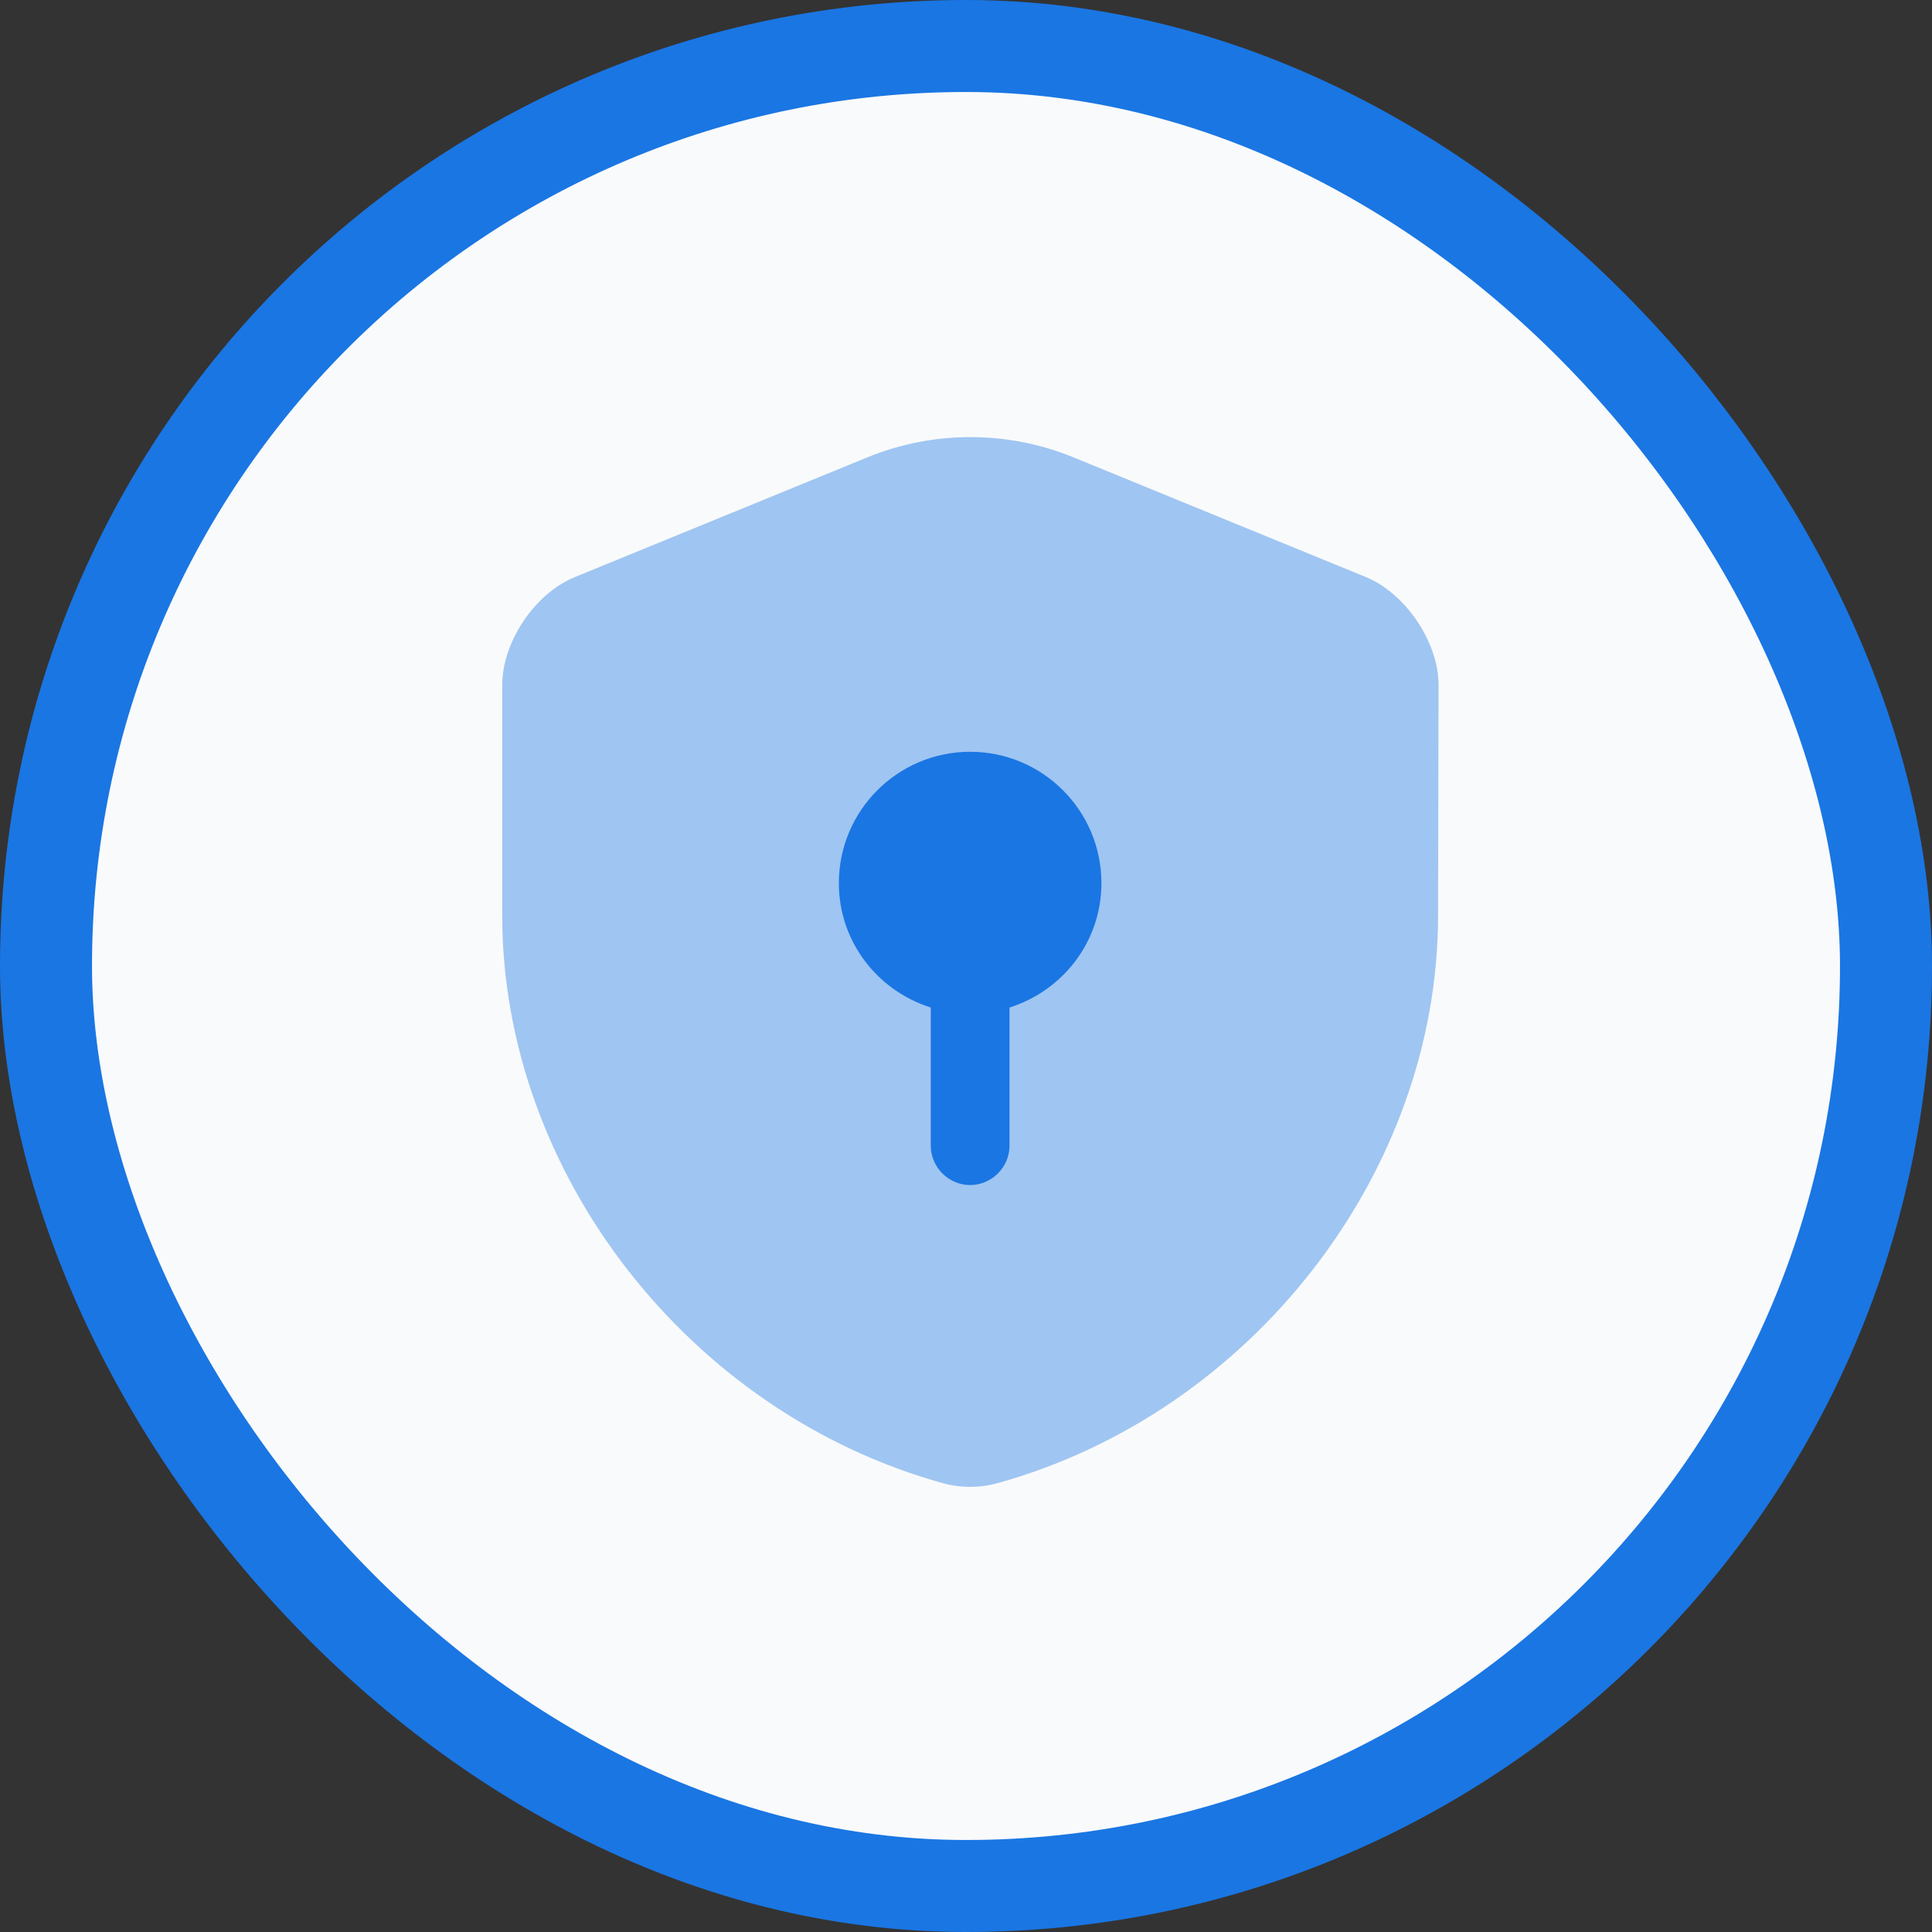
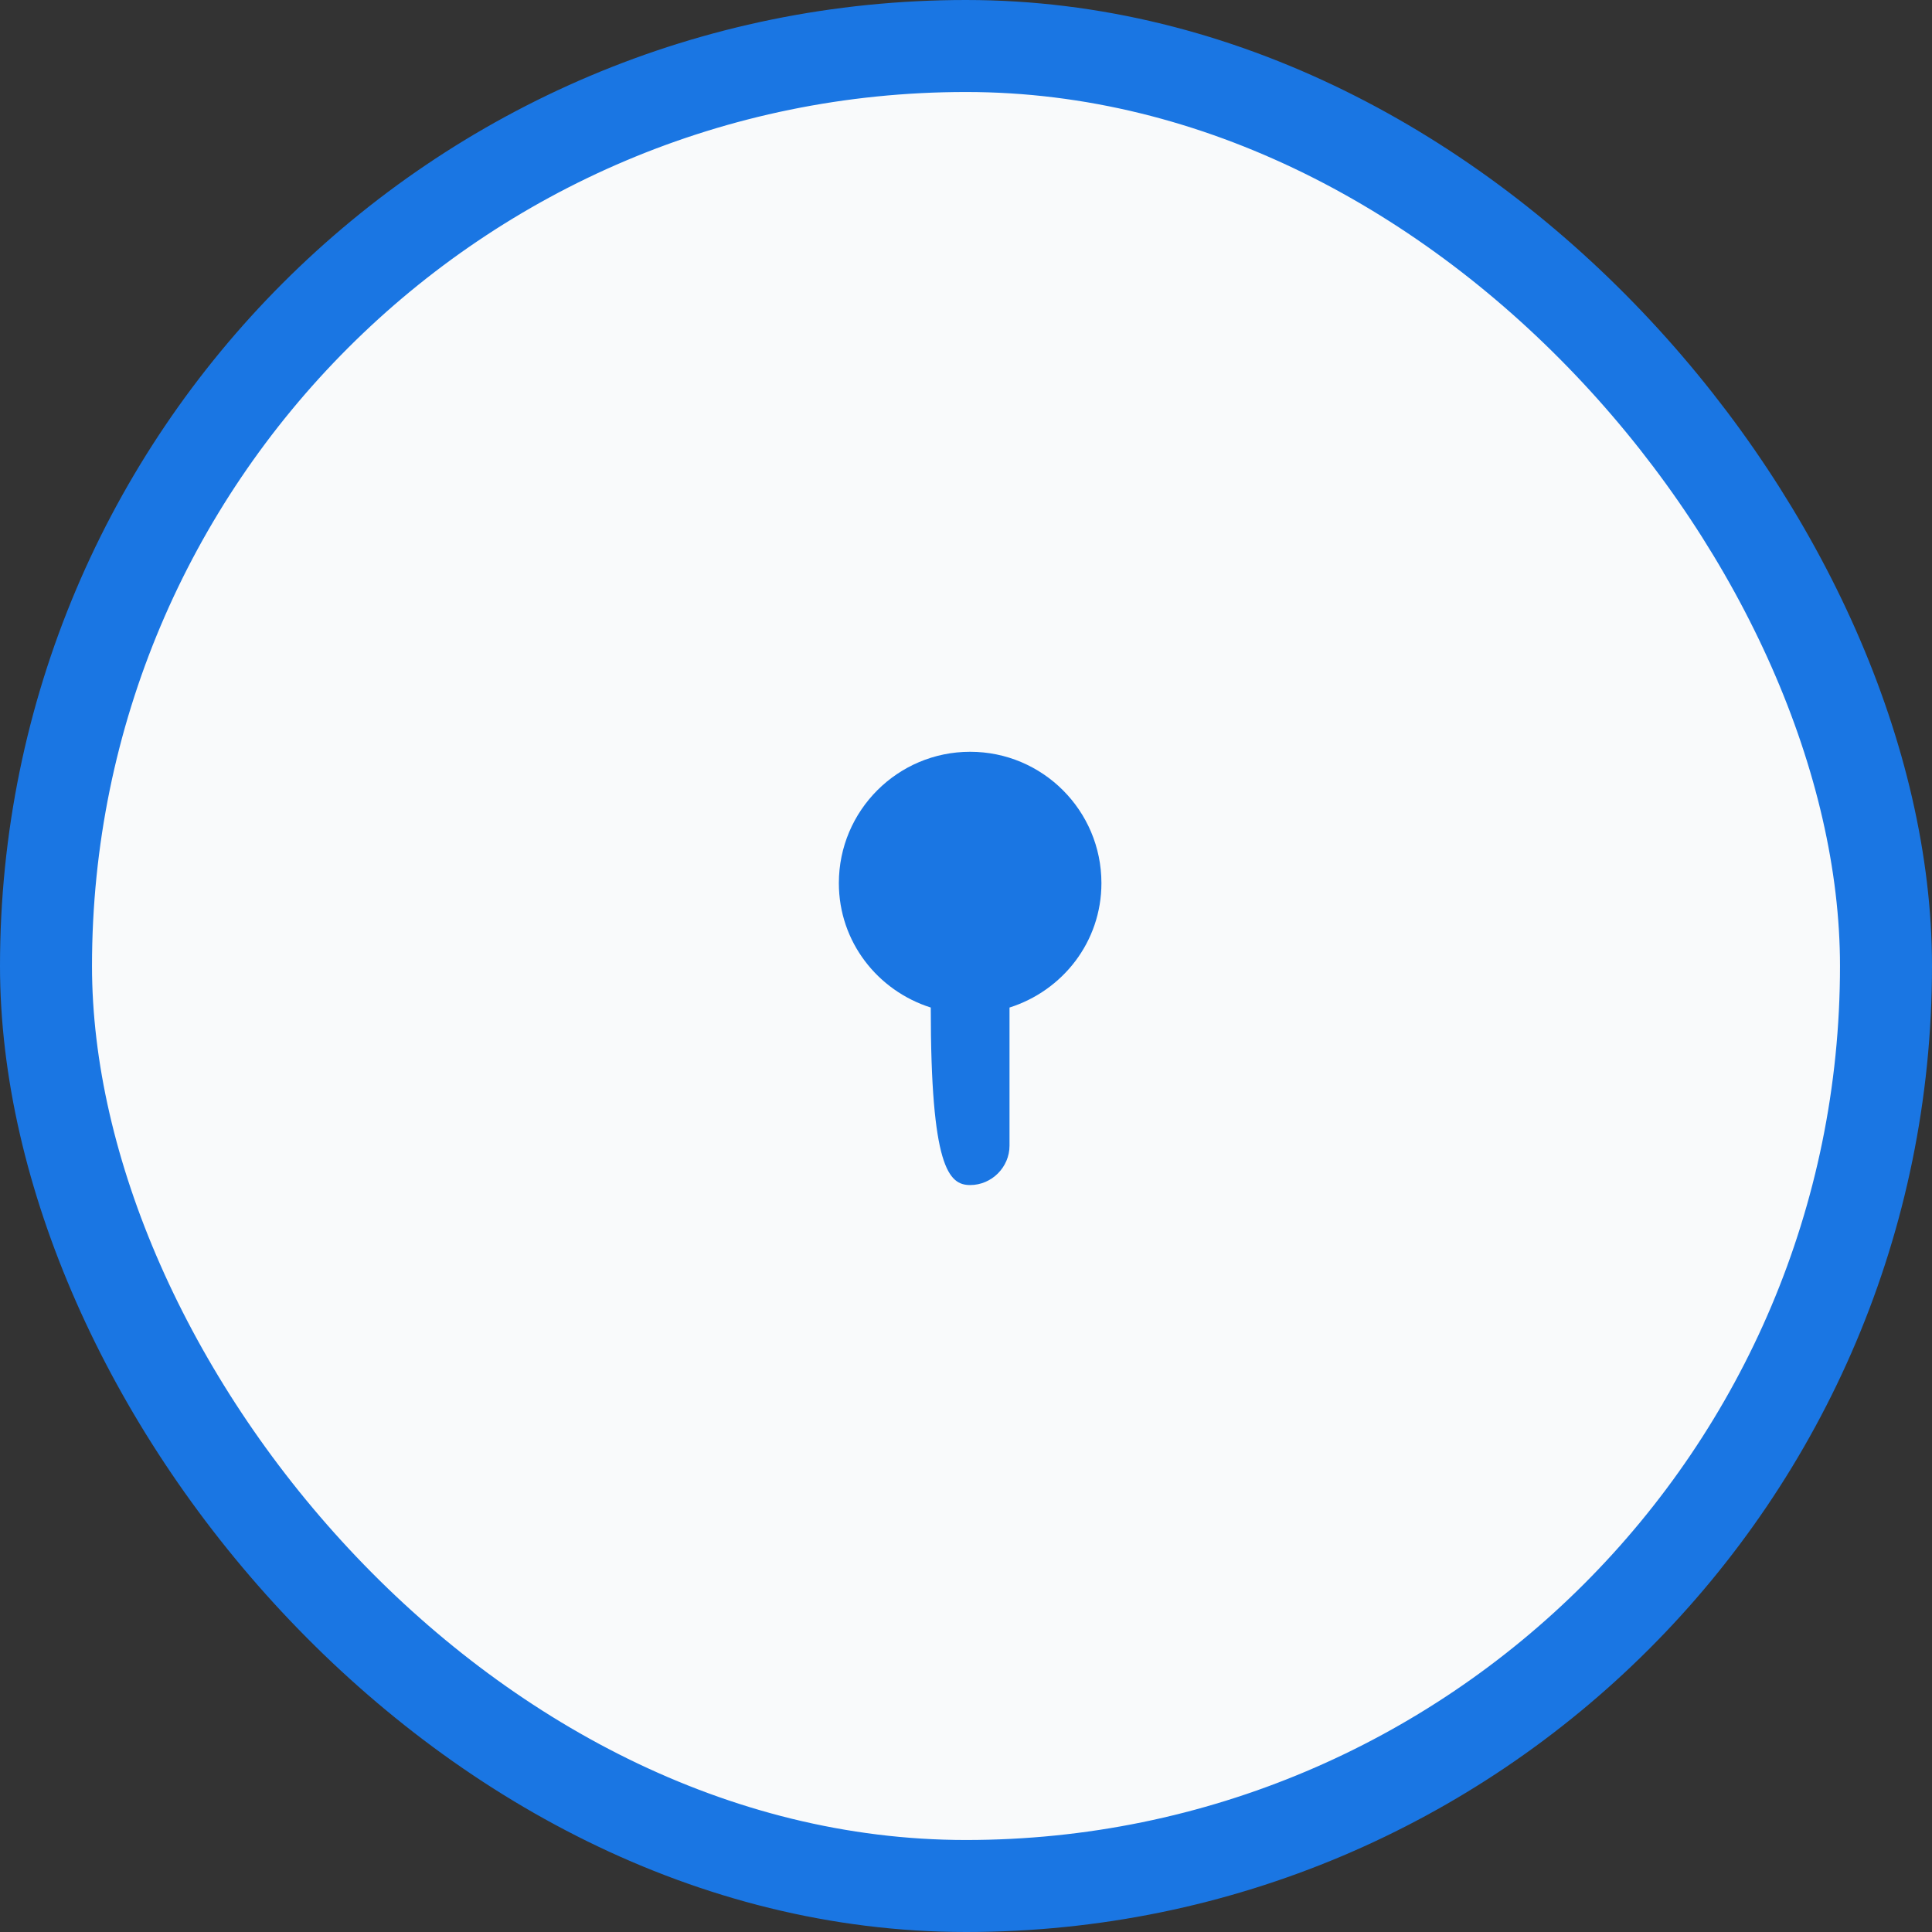
<svg xmlns="http://www.w3.org/2000/svg" width="42" height="42" viewBox="0 0 42 42" fill="none">
  <rect x="0" y="0" width="42" height="42" fill="#333333" stroke="none" />
  <rect x="1" y="1" width="40" height="40" rx="20" fill="#F9FAFB" />
-   <path opacity="0.4" d="M31.262 19.905C31.262 25.488 27.209 30.716 21.672 32.246C21.296 32.349 20.884 32.349 20.508 32.246C14.971 30.716 10.918 25.488 10.918 19.905V14.893C10.918 13.957 11.626 12.896 12.505 12.542L18.864 9.939C20.291 9.357 21.901 9.357 23.328 9.939L29.686 12.542C30.554 12.896 31.273 13.957 31.273 14.893L31.262 19.905Z" fill="#1A76E3" />
-   <path d="M23.944 19.198C23.944 17.622 22.666 16.343 21.09 16.343C19.515 16.343 18.236 17.622 18.236 19.198C18.236 20.476 19.081 21.538 20.234 21.903V24.906C20.234 25.374 20.622 25.762 21.09 25.762C21.558 25.762 21.946 25.374 21.946 24.906V21.903C23.099 21.538 23.944 20.476 23.944 19.198Z" fill="#1A76E3" />
+   <path d="M23.944 19.198C23.944 17.622 22.666 16.343 21.09 16.343C19.515 16.343 18.236 17.622 18.236 19.198C18.236 20.476 19.081 21.538 20.234 21.903C20.234 25.374 20.622 25.762 21.09 25.762C21.558 25.762 21.946 25.374 21.946 24.906V21.903C23.099 21.538 23.944 20.476 23.944 19.198Z" fill="#1A76E3" />
  <rect x="1" y="1" width="40" height="40" rx="20" stroke="#1A76E3" stroke-width="2" />
</svg>